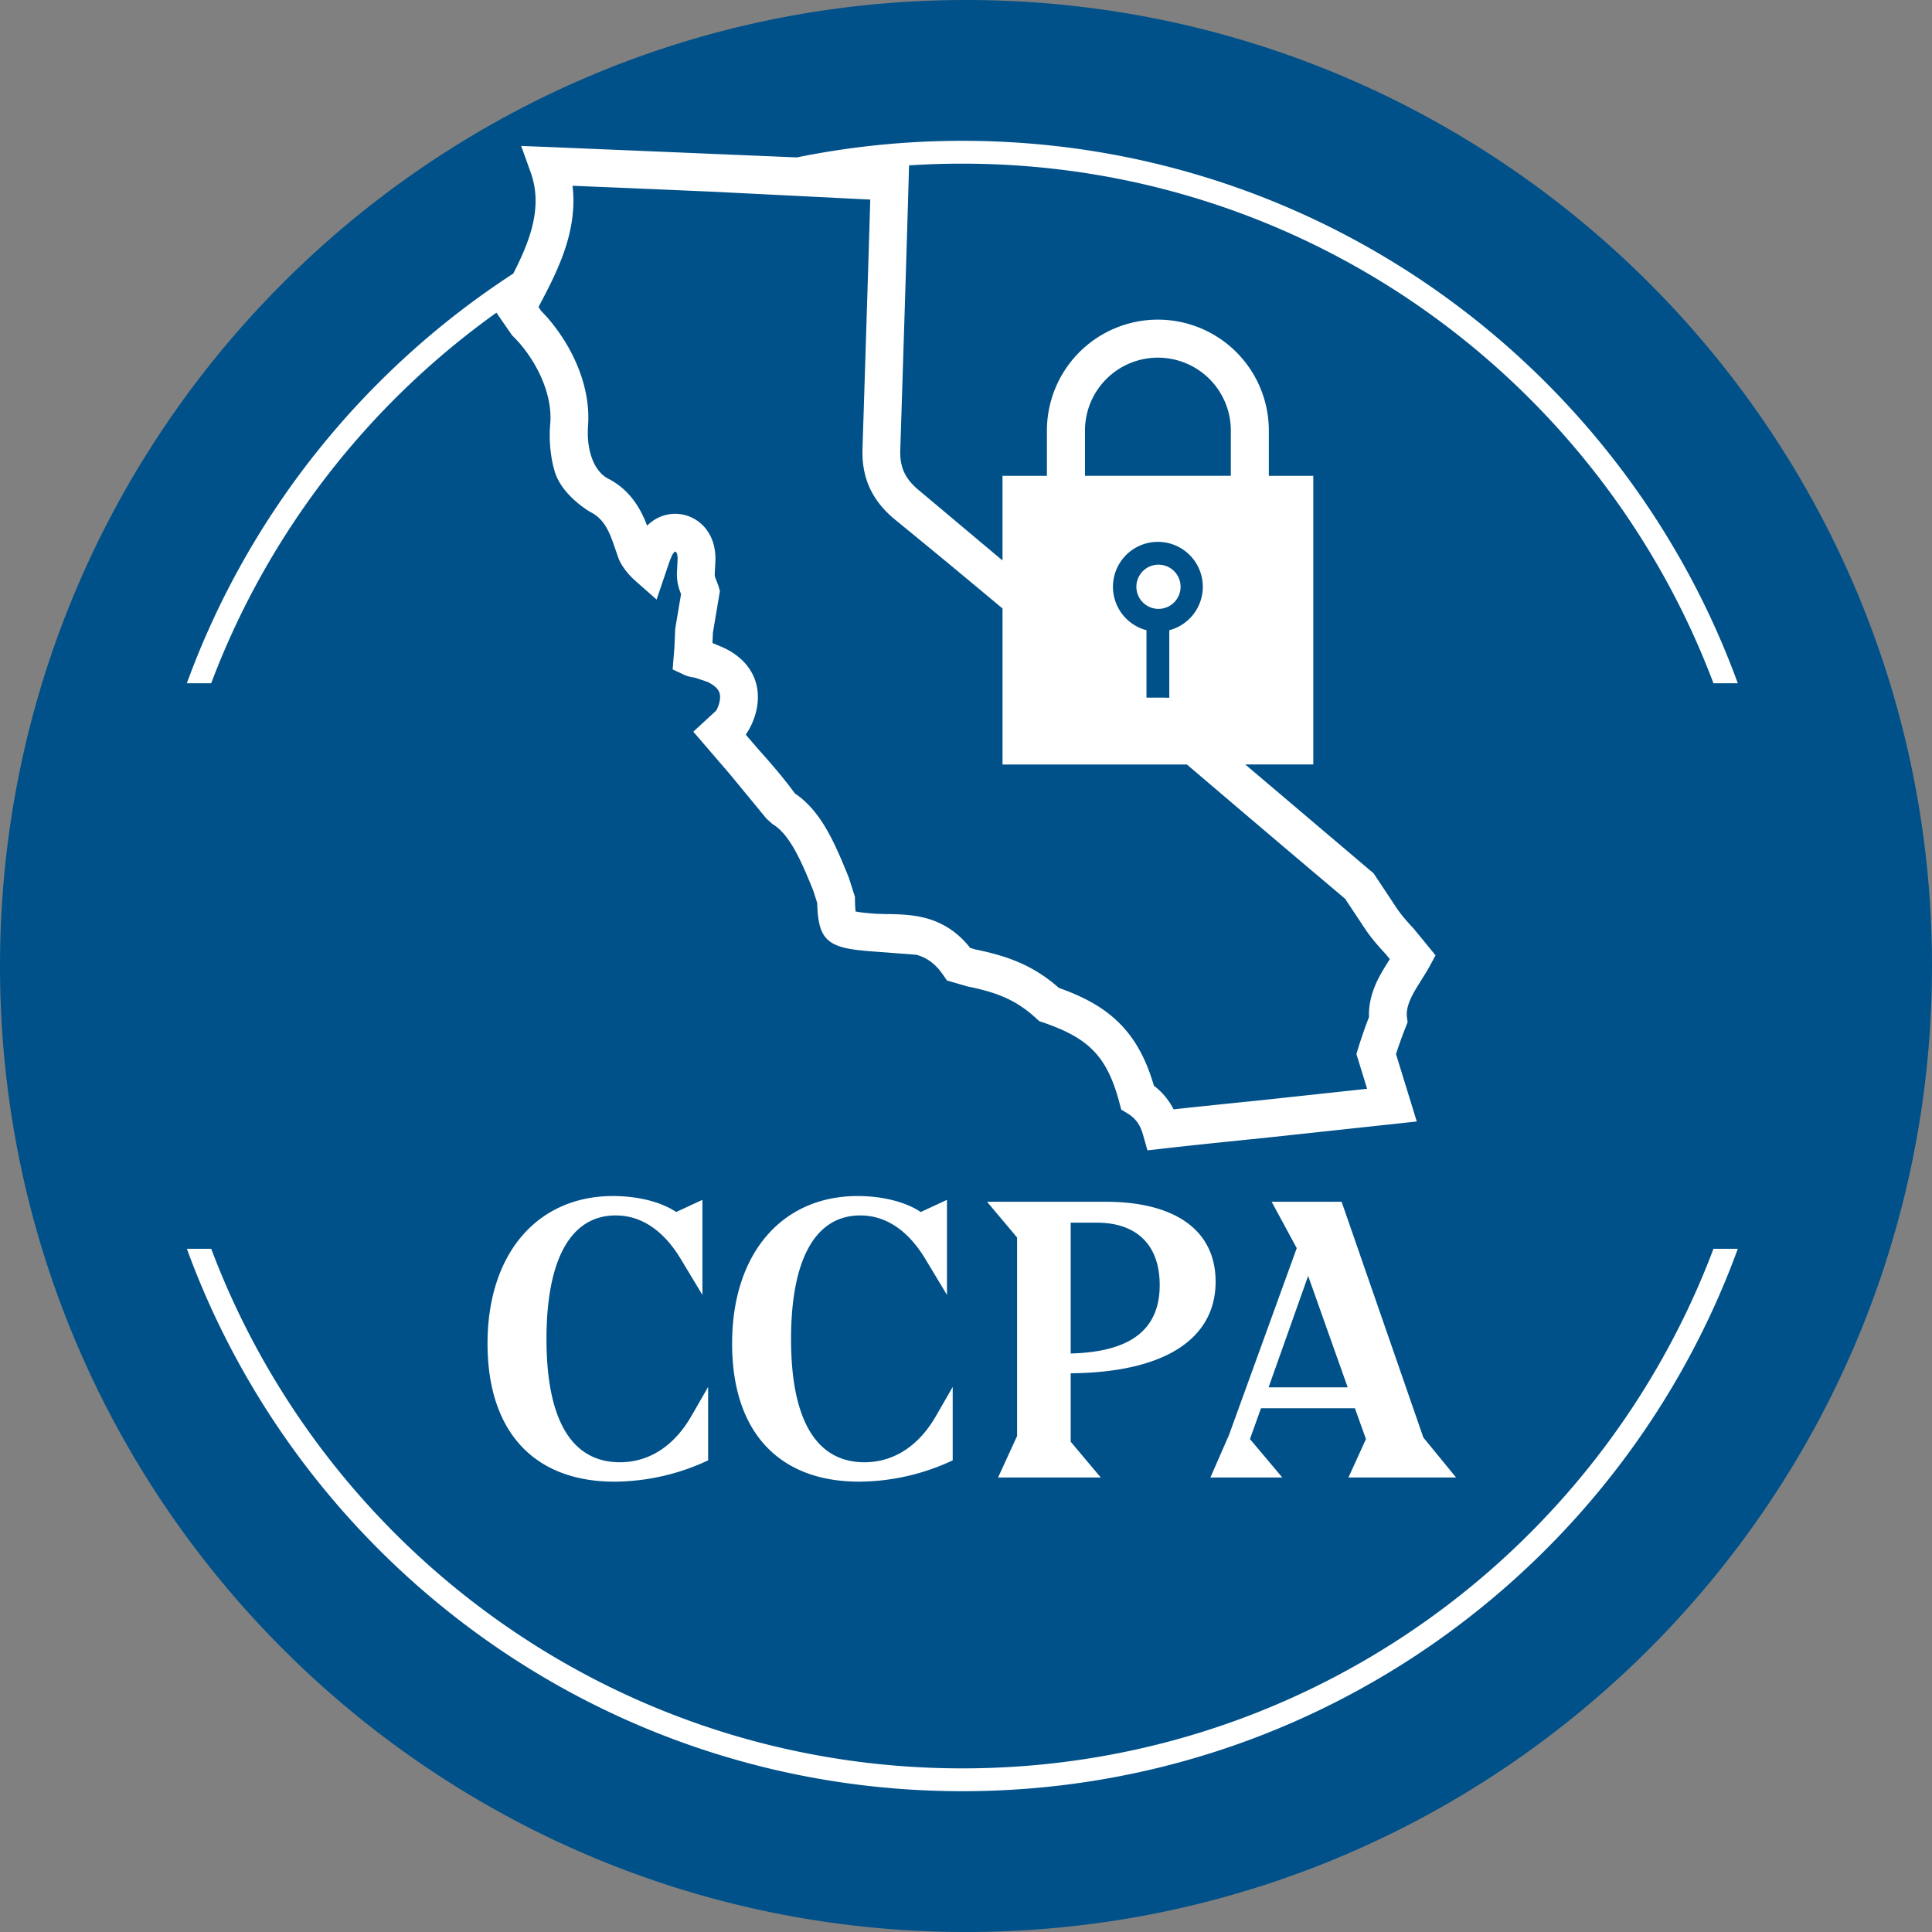
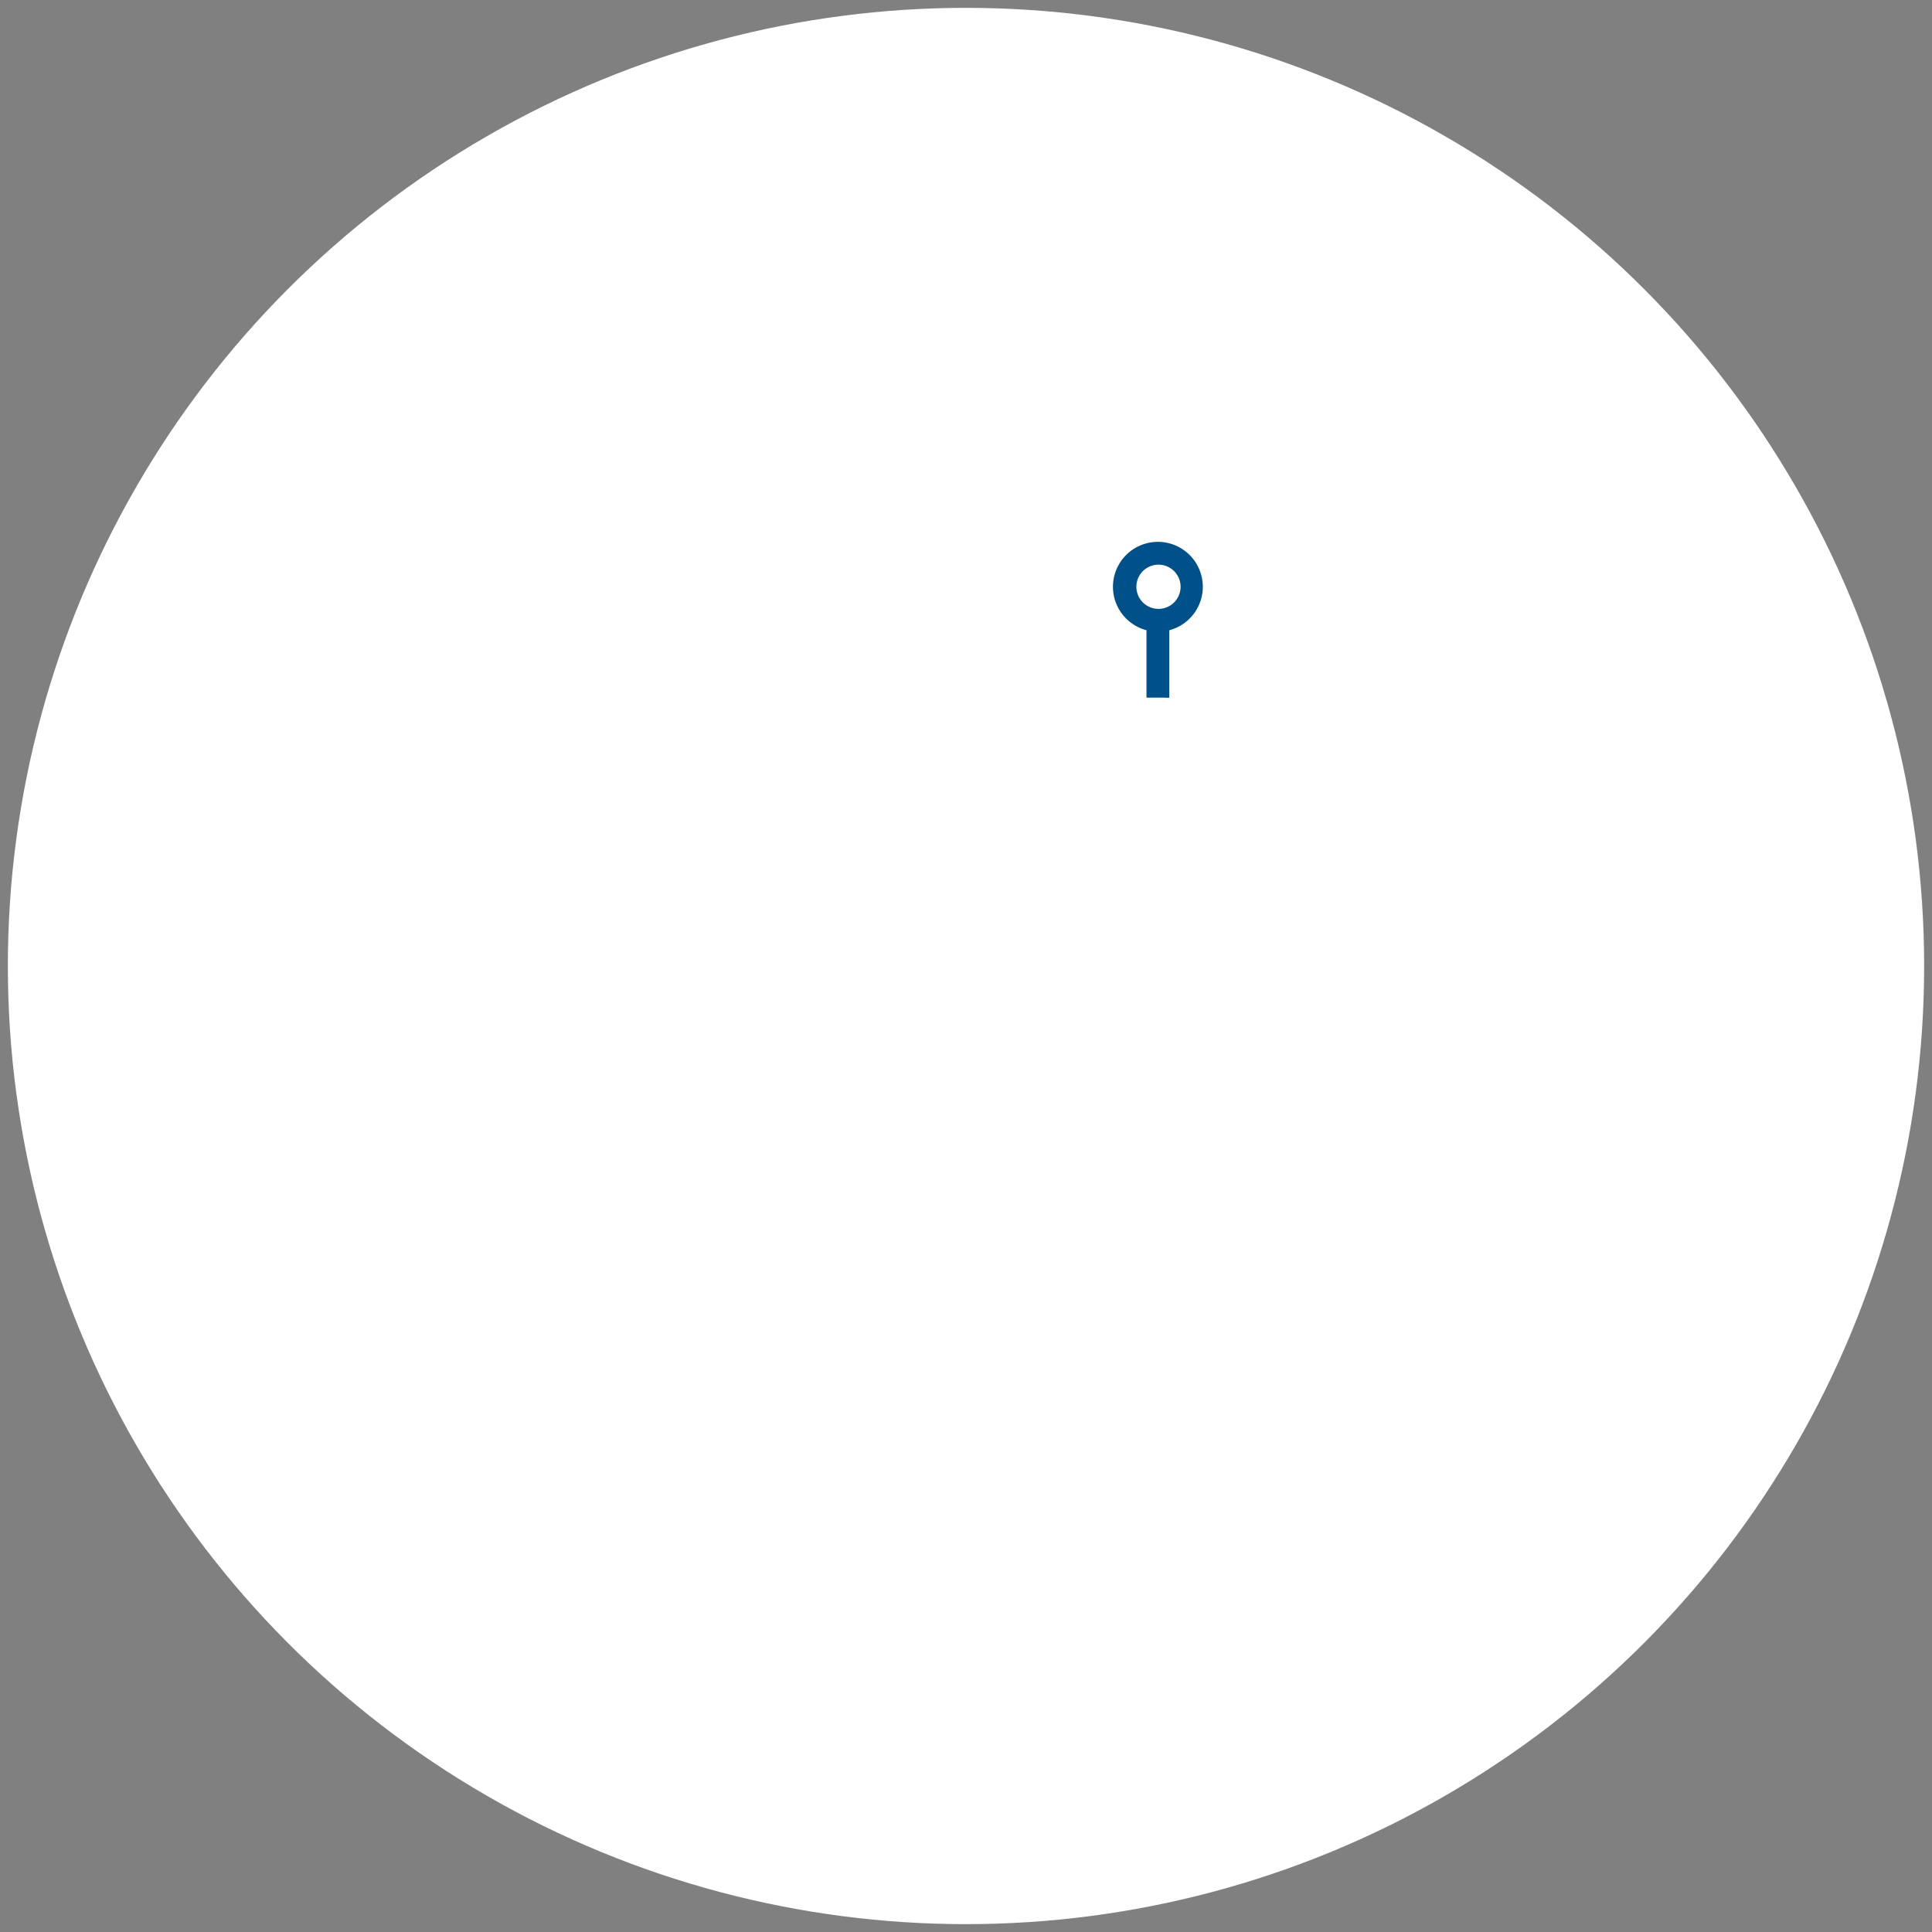
<svg xmlns="http://www.w3.org/2000/svg" fill="none" viewBox="10.5 10.5 123 123">
  <rect x="10.5" y="10.5" width="123" height="123" fill="#808080" stroke="none" />
  <circle cx="72" cy="72" r="61" fill="white" />
  <g fill="#005189">
    <path fill-rule="evenodd" clip-rule="evenodd" d="m84.734 54.92-.006-.005H83.49v-4.292a2.86 2.86 0 1 1 1.453 0v4.297h-.21Zm-.517-5.657a1.407 1.407 0 1 0 0-2.813 1.407 1.407 0 0 0 0 2.813Z" />
-     <path d="M74.325 49.24a707.948 707.948 0 0 0-6.817-5.639c-.653-.533-1.24-1.182-1.63-2.024-.39-.847-.493-1.704-.467-2.518.133-4.147.378-11.9.494-15.852l-9.928-.497c-3.075-.134-6.122-.266-9.028-.382.036.296.055.59.057.88.009.9-.134 1.76-.355 2.562-.095.344-.207.683-.33 1.015-.438 1.184-1.02 2.282-1.502 3.192l-.034.073.173.25c1.591 1.617 3.187 4.4 2.98 7.296-.118 1.652.416 2.935 1.286 3.38l.032.017h.002c1.203.629 1.838 1.622 2.202 2.404.091.195.17.388.239.57a2.56 2.56 0 0 1 .885-.584 2.447 2.447 0 0 1 1.212-.152 2.492 2.492 0 0 1 1.59.87l.002.003.001.001c.411.49.542 1.009.592 1.26.056.283.067.541.069.716v.035l-.043.885-.001.013a.64.64 0 0 0 .036.275c.019.055.04.107.078.199l.005.013c.021.052.052.126.082.212.017.05.035.102.05.157l.075.262-.444 2.64-.03.665.68.286c.404.19 1.335.658 1.863 1.68l.003.005.021.043v.001c.581 1.172.243 2.34.071 2.812a4.434 4.434 0 0 1-.445.898l-.073.11.8.93.004.004c.748.84 1.495 1.678 2.329 2.812 1.105.732 1.805 1.874 2.244 2.7.45.851.841 1.811 1.157 2.588l.026.064.391 1.225.002.18c.004.347.021.59.04.754.278.055.686.103 1.311.147l.593.017h.047c.699.009 1.67.02 2.574.274 1.09.306 2.012.917 2.772 1.882l.328.097c2.028.412 3.67.996 5.322 2.45 1.539.547 2.92 1.246 4.019 2.42.998 1.067 1.599 2.35 2.026 3.804a4.391 4.391 0 0 1 1.253 1.506c1.73-.19 3.654-.385 5.582-.582h.003l6.736-.726-.682-2.213.107-.353a29.523 29.523 0 0 1 .696-2.003c-.06-1.383.62-2.534.962-3.103.132-.218.254-.413.362-.584l-.268-.328c-.336-.362-.8-.865-1.237-1.494l-.008-.01-1.334-2.011c-3.09-2.603-6.243-5.287-9.42-7.992l-.022-.018v-.001l-.632-.537H74.325v-9.93ZM84.217 33.27a4.642 4.642 0 0 1 4.643 4.642v2.88h-9.285v-2.88a4.643 4.643 0 0 1 4.642-4.642ZM80.313 88.34c2.566 0 4.019 1.429 4.019 3.971 0 2.809-1.816 4.262-5.666 4.358V88.34h1.647ZM96.3 98.824l-2.518-7.094-2.518 7.094H96.3Z" />
-     <path fill-rule="evenodd" clip-rule="evenodd" d="M72 133.5c33.966 0 61.5-27.534 61.5-61.5 0-33.965-27.534-61.5-61.5-61.5-33.965 0-61.5 27.535-61.5 61.5 0 33.966 27.535 61.5 61.5 61.5ZM23.946 53.997c3.6-9.556 9.982-17.749 18.159-23.59l.997 1.443.08.078c1.316 1.306 2.498 3.488 2.354 5.497 0 0-.188 1.524.28 3.09.468 1.566 2.277 2.587 2.277 2.587l.035.018c.564.288.902.762 1.15 1.293.123.266.224.545.318.82v.004l.27.772.01.03c.202.521.64 1.054 1.07 1.435l1.356 1.198.735-2.168v-.002c.096-.278.189-.533.275-.696l.006-.012.117-.156a.121.121 0 0 1 .031-.016l.04.001h.002l.003.002.004.002.002.002.005.003.004.003.003.003.004.003.005.004.003.004.005.005a.395.395 0 0 1 .073.178c.01.052.017.11.02.175l.002.031v.034l-.038.784c-.033.493.052.887.157 1.2.034.1.07.192.099.265l-.37 2.197-.054 1.22-.112 1.38.759.354c.115.054.221.083.266.094.059.016.116.028.163.037.082.017.176.033.251.046l.751.253c.33.155.618.343.755.618l.003.007c.058.12.081.263.07.434-.012.178-.06.35-.107.479a2.132 2.132 0 0 1-.133.295l-1.462 1.348 2.328 2.705 2.333 2.833.372.337c.619.358 1.123 1.072 1.555 1.888.381.719.725 1.555 1.046 2.345l.254.796c.015.624.07 1.078.16 1.42.107.41.282.724.552.957.266.23.623.383 1.097.492.475.108 1.067.172 1.803.223l2.706.206c.64.18 1.192.545 1.701 1.286l.242.351 1.28.374c1.884.379 3.117.853 4.409 2.043l.186.172.24.082c1.481.506 2.515 1.055 3.276 1.869.719.768 1.197 1.776 1.58 3.212l.124.467.413.251c.26.16.453.343.6.54.199.272.302.561.377.823l.279.981 1.014-.115c1.936-.219 4.197-.45 6.479-.682h.003l9.65-1.04-1.323-4.293a29.839 29.839 0 0 1 .555-1.556l.07-.177.115-.291-.04-.31c-.08-.616.226-1.248.609-1.885l.368-.594c.157-.25.32-.508.458-.764l.383-.709-1.387-1.694c-.349-.377-.728-.788-1.073-1.291l-.003-.004-1.48-2.231-8.17-6.93h4.33V40.794H91.28v-2.88a7.064 7.064 0 1 0-14.128 0v2.88h-2.828v5.388l-5.295-4.446c-.46-.375-.772-.748-.965-1.166-.192-.417-.266-.88-.248-1.433.15-4.654.44-13.858.531-17.13l.027-.978c1.121-.074 2.252-.11 3.392-.11 21.875 0 40.539 13.75 47.82 33.08h1.55c-7.349-20.149-26.68-34.534-49.37-34.534-3.607 0-7.128.364-10.53 1.056l-15.773-.66-1.782-.069.603 1.68c.444 1.233.377 2.457.045 3.657-.262.948-.689 1.88-1.151 2.788-9.48 6.16-16.848 15.295-20.783 26.081h1.55Zm47.82 69.086c21.876 0 40.54-13.751 47.821-33.08h1.55c-7.349 20.148-26.68 34.533-49.37 34.533-22.69 0-42.022-14.385-49.37-34.533h1.55c7.28 19.329 25.944 33.08 47.82 33.08Zm-21.801-19.489c1.864 0 3.486-1.041 4.6-3.026l1.017-1.768v4.673a14.176 14.176 0 0 1-5.956 1.356c-5.158 0-8.087-3.22-8.087-8.789 0-5.763 3.196-9.395 7.99-9.395 1.55 0 3.05.364 4.02 1.017l1.67-.774v6.053l-1.356-2.252c-1.114-1.864-2.542-2.809-4.165-2.809-2.857 0-4.406 2.785-4.406 7.87 0 5.181 1.622 7.844 4.673 7.844Zm15.57 0c1.865 0 3.487-1.041 4.6-3.026l1.018-1.768v4.673a14.176 14.176 0 0 1-5.957 1.356c-5.157 0-8.087-3.22-8.087-8.789 0-5.763 3.197-9.395 7.99-9.395 1.55 0 3.051.364 4.02 1.017l1.67-.774v6.053l-1.355-2.252c-1.114-1.864-2.543-2.809-4.165-2.809-2.857 0-4.407 2.785-4.407 7.87 0 5.181 1.623 7.844 4.673 7.844Zm15.044.969-1.913-2.276v-4.358c5.932-.049 9.225-2.155 9.225-5.836 0-3.244-2.542-5.084-7.021-5.084h-7.53l1.912 2.276v12.639l-1.21 2.639h6.537Zm9.499-2.446 2.058 2.446H87.56l1.186-2.712 4.31-11.888-1.598-2.954h4.455l5.206 15.012 2.082 2.542h-6.852l1.114-2.446-.703-1.961h-5.98l-.702 1.961Z" />
  </g>
</svg>